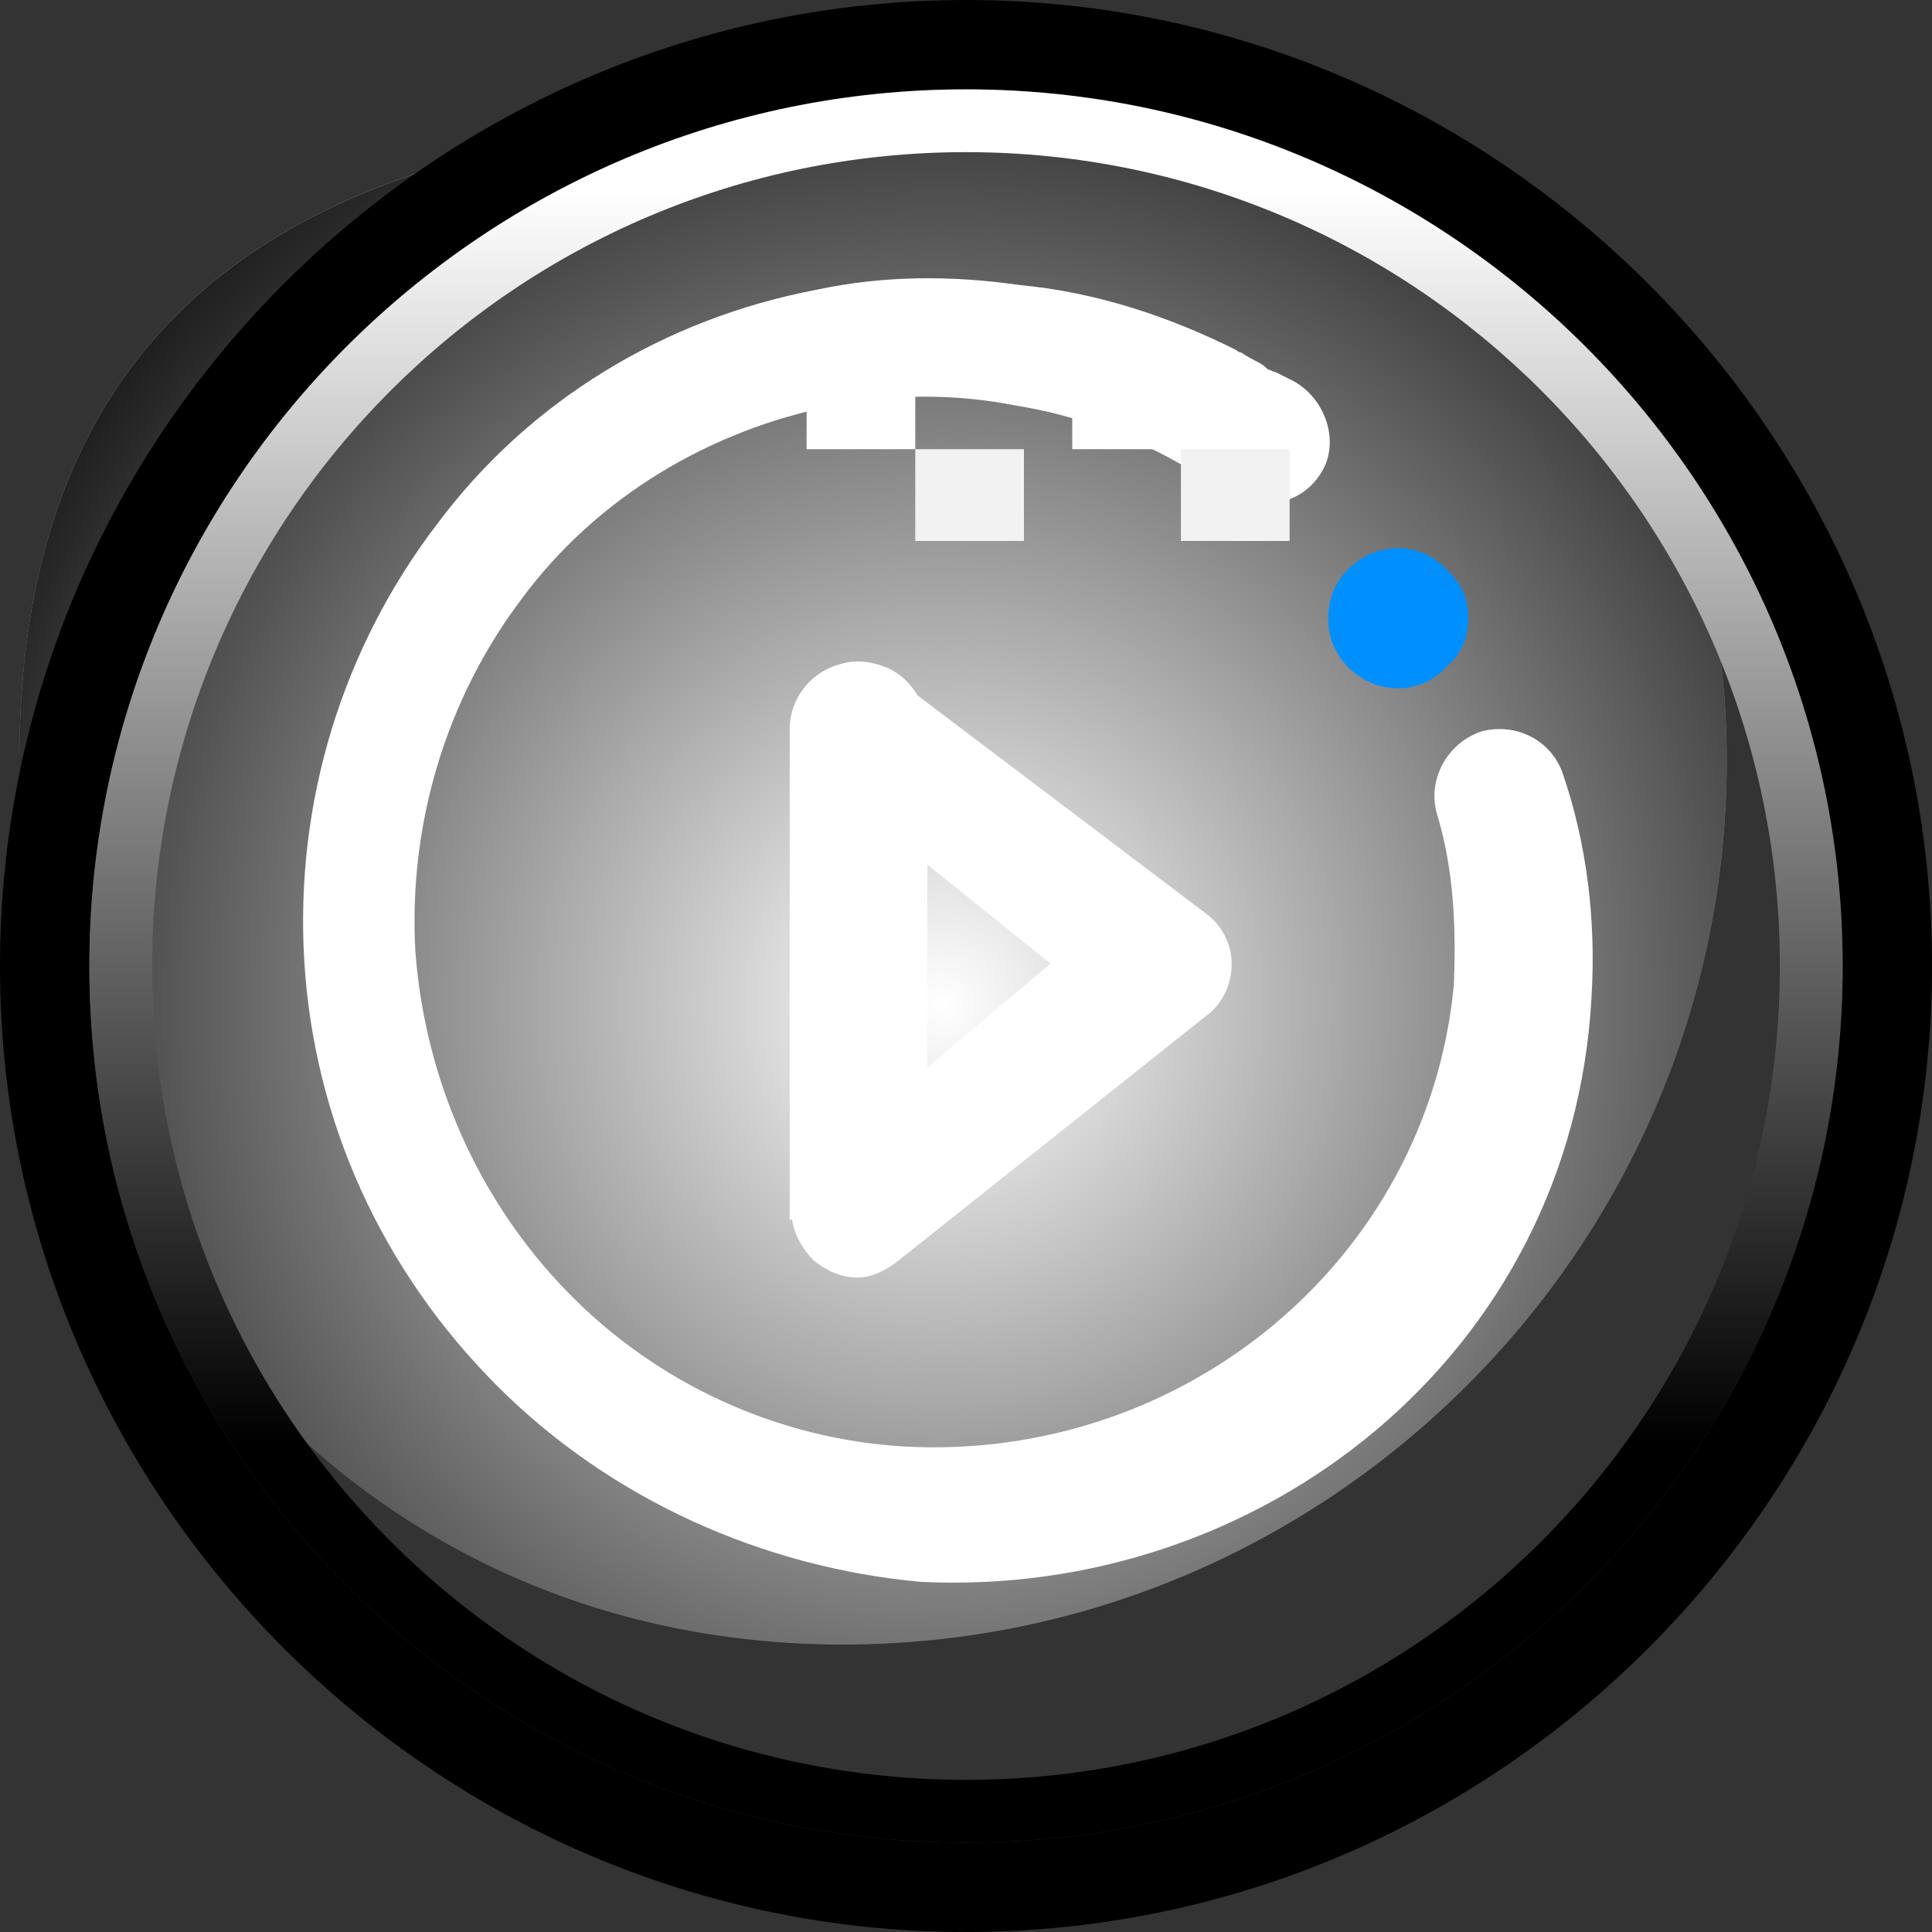
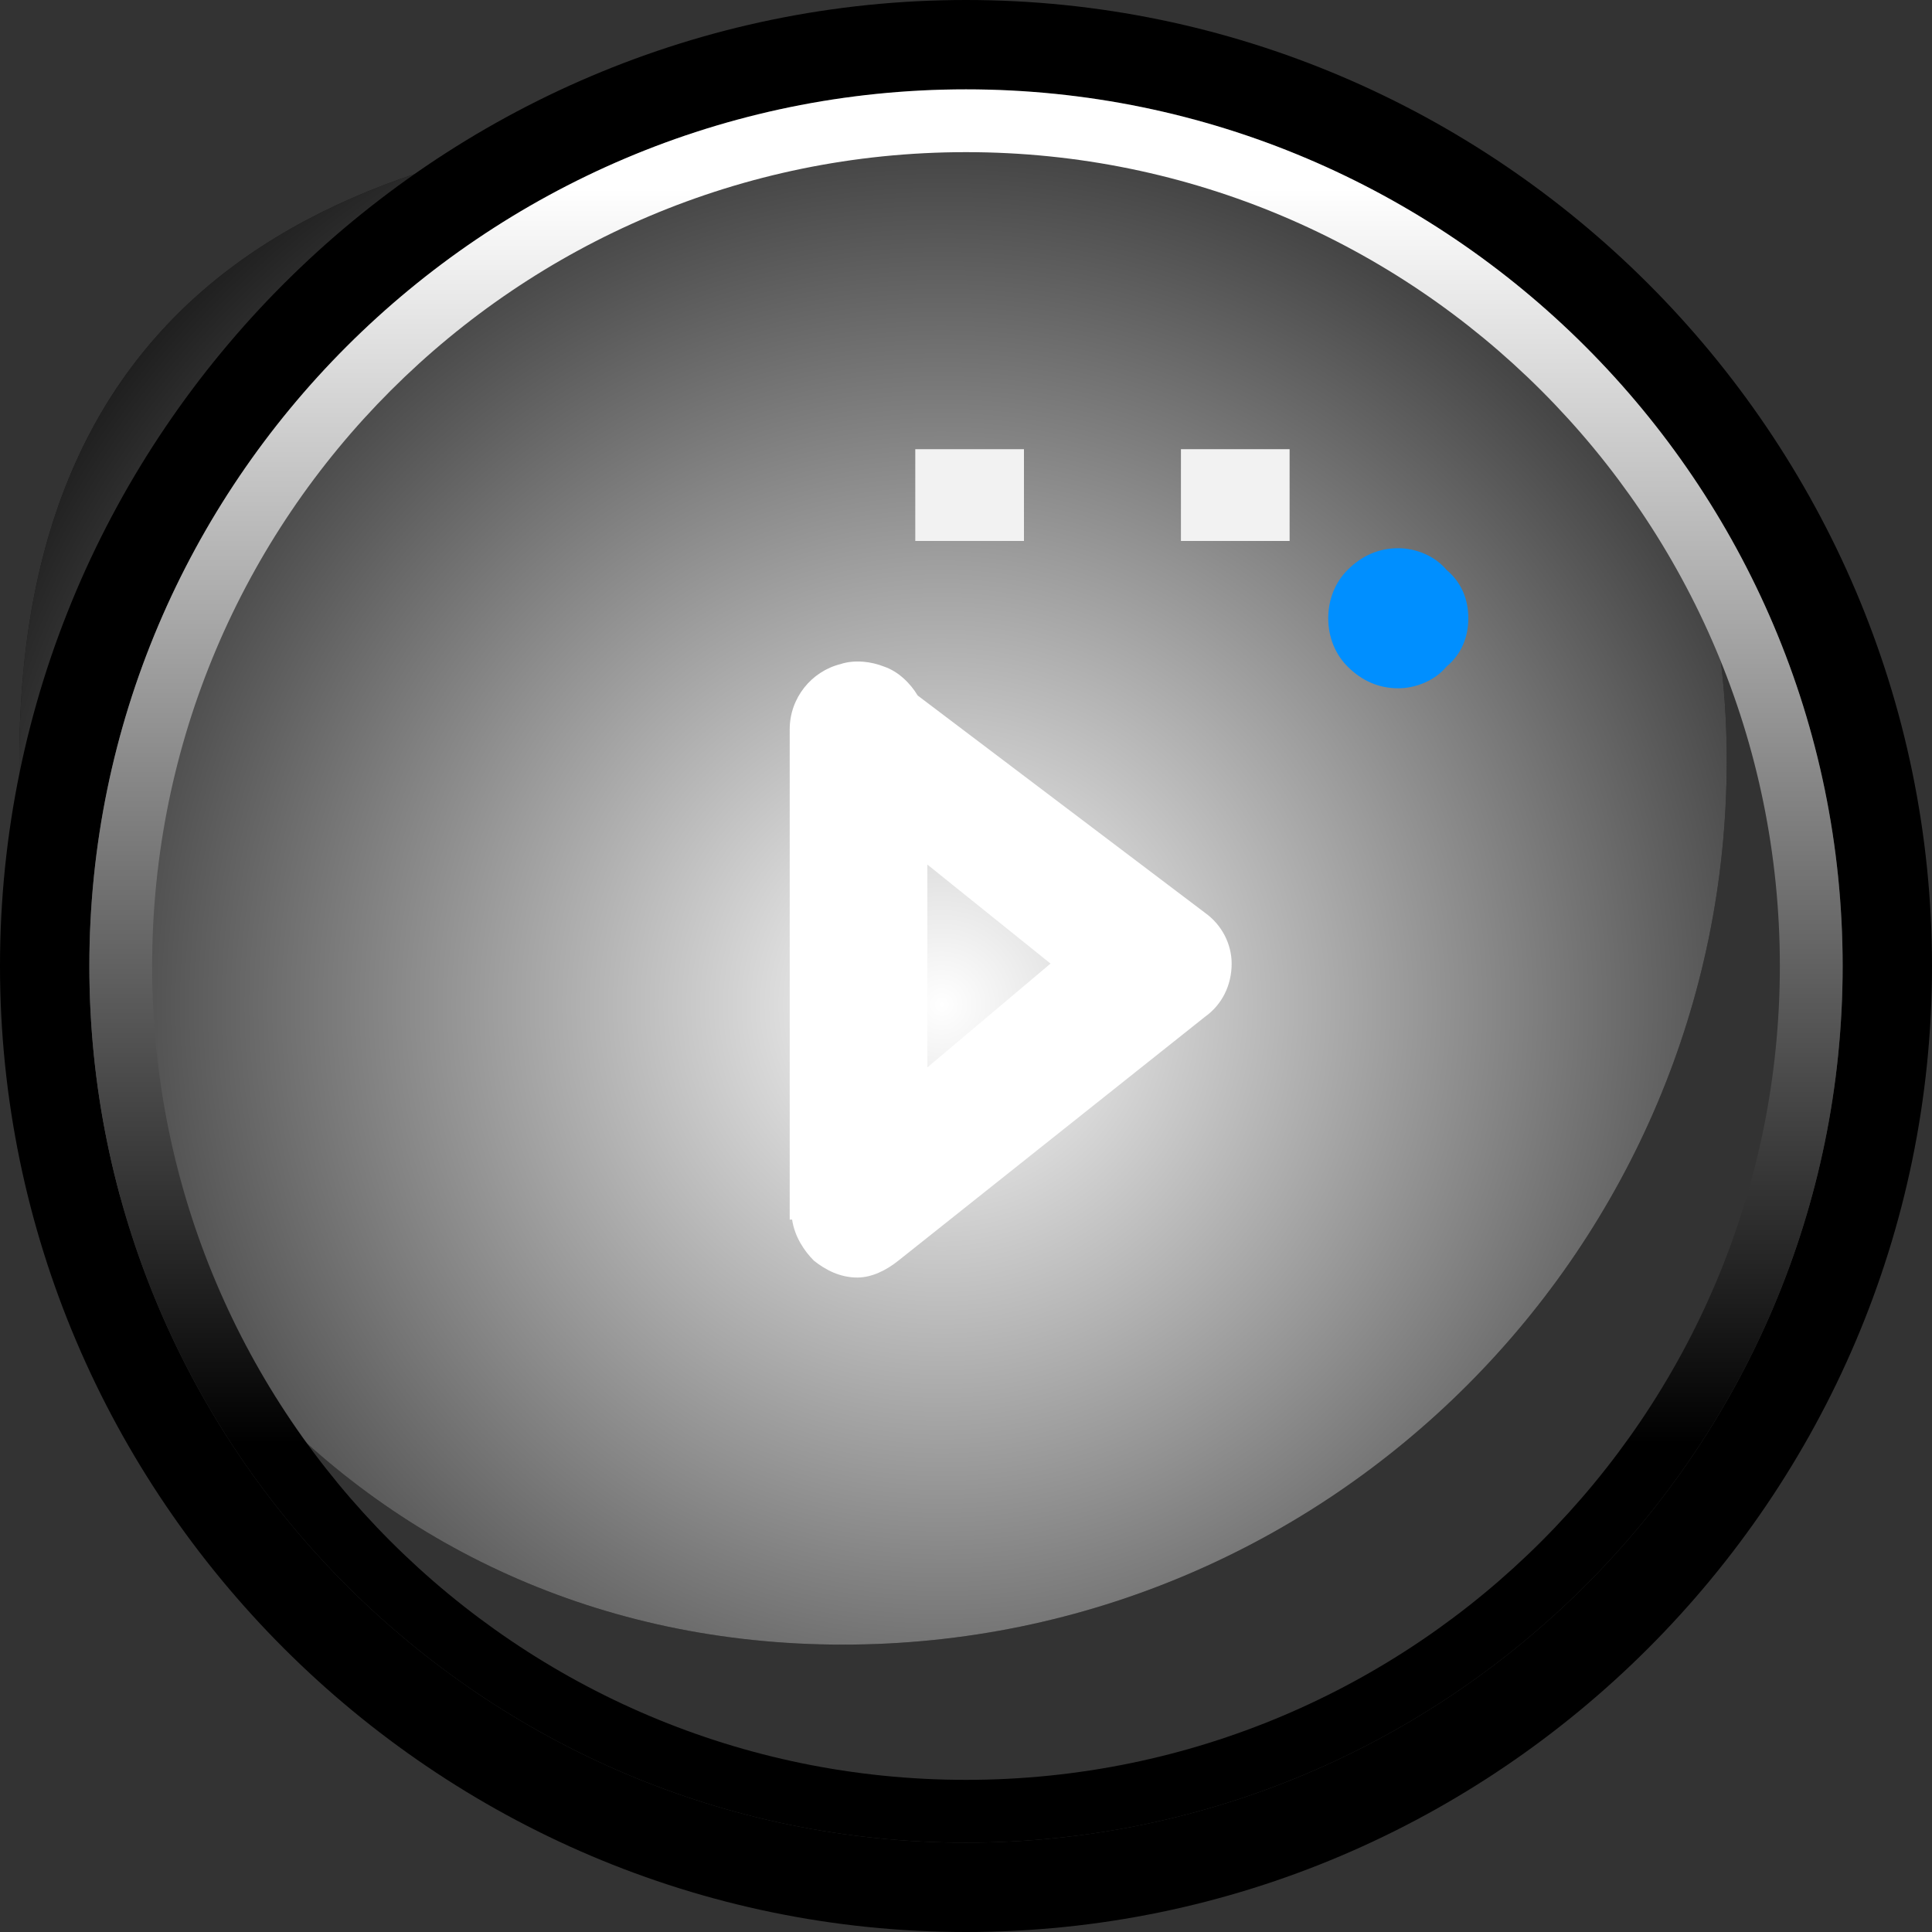
<svg xmlns="http://www.w3.org/2000/svg" width="800pt" height="800pt" viewBox="0 0 800 800" version="1.1">
  <rect x="0" y="0" width="800" height="800" fill="#333333" stroke="none" />
  <defs>
    <linearGradient id="linear0" x1="15" y1="0" x2="15" y2="30" gradientTransform="matrix(26 0 0 26 0 0)" gradientUnits="userSpaceOnUse">
      <stop offset="0" stop-color="#ffffff" stop-opacity="1" />
      <stop offset="1" stop-color="#000000" stop-opacity="1" />
    </linearGradient>
    <radialGradient id="radial0" cx="15" cy="16" r="18.7" gradientTransform="matrix(26 0 0 26 0 0)" gradientUnits="userSpaceOnUse">
      <stop offset="0" stop-color="#ffffff" stop-opacity="1" />
      <stop offset="1" stop-color="#000000" stop-opacity="1" />
    </radialGradient>
    <linearGradient id="linear1" x1="15" y1="3" x2="15" y2="23" gradientTransform="matrix(26 0 0 26 0 0)" gradientUnits="userSpaceOnUse">
      <stop offset="0" stop-color="#ffffff" stop-opacity="1" />
      <stop offset="1" stop-color="#000000" stop-opacity="1" />
    </linearGradient>
  </defs>
  <path fill-rule="evenodd" fill="#1A1A1A" d="M715,315 C715,516 551,681 349,681 C147,681 8,516 8,315 C8,113 147,48 349,48 C551,48 715,113 715,315" />
-   <path fill-rule="evenodd" fill="url(#linear0)" d="M715,315 C715,516 551,681 349,681 C147,681 8,516 8,315 C8,113 147,48 349,48 C551,48 715,113 715,315" />
  <path fill-rule="evenodd" fill="url(#radial0)" d="M715,315 C715,516 551,681 349,681 C147,681 8,516 8,315 C8,113 147,48 349,48 C551,48 715,113 715,315" />
  <path fill-rule="evenodd" fill="#000000" d="M400,800 C180,800 0,620 0,400 C0,180 180,0 400,0 C620,0 800,180 800,400 C800,620 620,800 400,800 M400,37 C200,37 37,200 37,400 C37,600 200,763 400,763 C600,763 763,600 763,400 C763,200 600,37 400,37" />
  <path fill-rule="evenodd" fill="url(#linear1)" d="M400,763 C200,763 37,600 37,400 C37,200 200,37 400,37 C600,37 763,200 763,400 C763,600 600,763 400,763 M400,63 C214,63 63,214 63,400 C63,586 214,737 400,737 C586,737 737,586 737,400 C737,214 586,63 400,63" />
-   <path fill-rule="evenodd" fill="#ffffff" d="M647,320 C642,306 627,299 613,303 C599,308 591,323 595,337 C602,360 603,384 602,408 C591,522 490,605 375,599 C322,596 272,573 235,535 C198,497 176,447 172,394 C169,341 185,289 216,248 C247,206 294,178 345,168 C370,163 396,163 421,168 C446,172 470,181 492,194 C499,198 506,202 514,206 C528,212 543,206 549,192 C554,179 547,163 534,157 C532,156 530,155 528,154 C527,154 526,153 525,153 C524,152 523,151 521,150 C519,149 517,148 514,146 C514,146 513,146 512,145 C484,131 454,121 422,118 C394,114 366,114 338,120 C275,132 219,166 181,217 C142,268 122,332 126,398 C130,464 158,526 206,574 C253,621 316,649 381,655 C522,662 651,561 659,413 C661,381 657,349 647,320 Z" />
  <path fill-rule="evenodd" fill="#ffffff" d="M372,522 C367,526 361,529 355,529 C348,529 342,526 337,522 C333,518 329,512 328,505 L327,505 L327,302 C327,289 336,278 348,275 C354,273 361,274 366,276 C372,278 377,283 380,288 L380,288 L499,378 C506,383 510,391 510,399 C510,408 506,416 499,421 L372,522 Z M384,442 L435,399 L384,358 L384,442 Z" />
-   <path fill-rule="evenodd" fill="#ffffff" d="M334,148 L379,148 L379,186 L334,186 Z" />
-   <path fill-rule="evenodd" fill="#ffffff" d="M444,148 L489,148 L489,186 L444,186 Z" />
  <path fill-rule="evenodd" fill="#008FFF" d="M608,256 C608,264 605,271 599,276 C594,282 586,285 579,285 C571,285 564,282 558,276 C553,271 550,264 550,256 C550,248 553,241 558,236 C564,230 571,227 579,227 C586,227 594,230 599,236 C605,241 608,248 608,256" />
  <path fill-rule="evenodd" fill="#F2F2F2" d="M379,186 L424,186 L424,224 L379,224 Z" />
  <path fill-rule="evenodd" fill="#F2F2F2" d="M489,186 L534,186 L534,224 L489,224 Z" />
</svg>